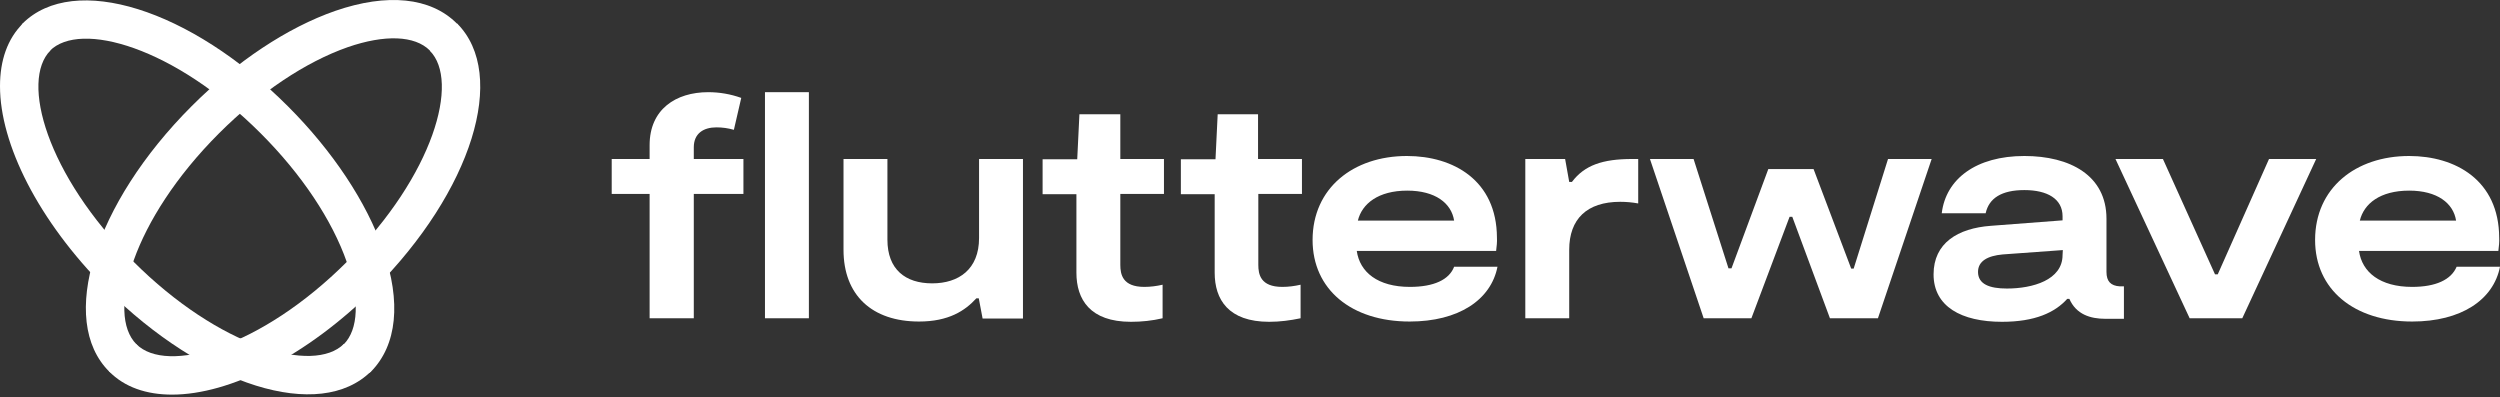
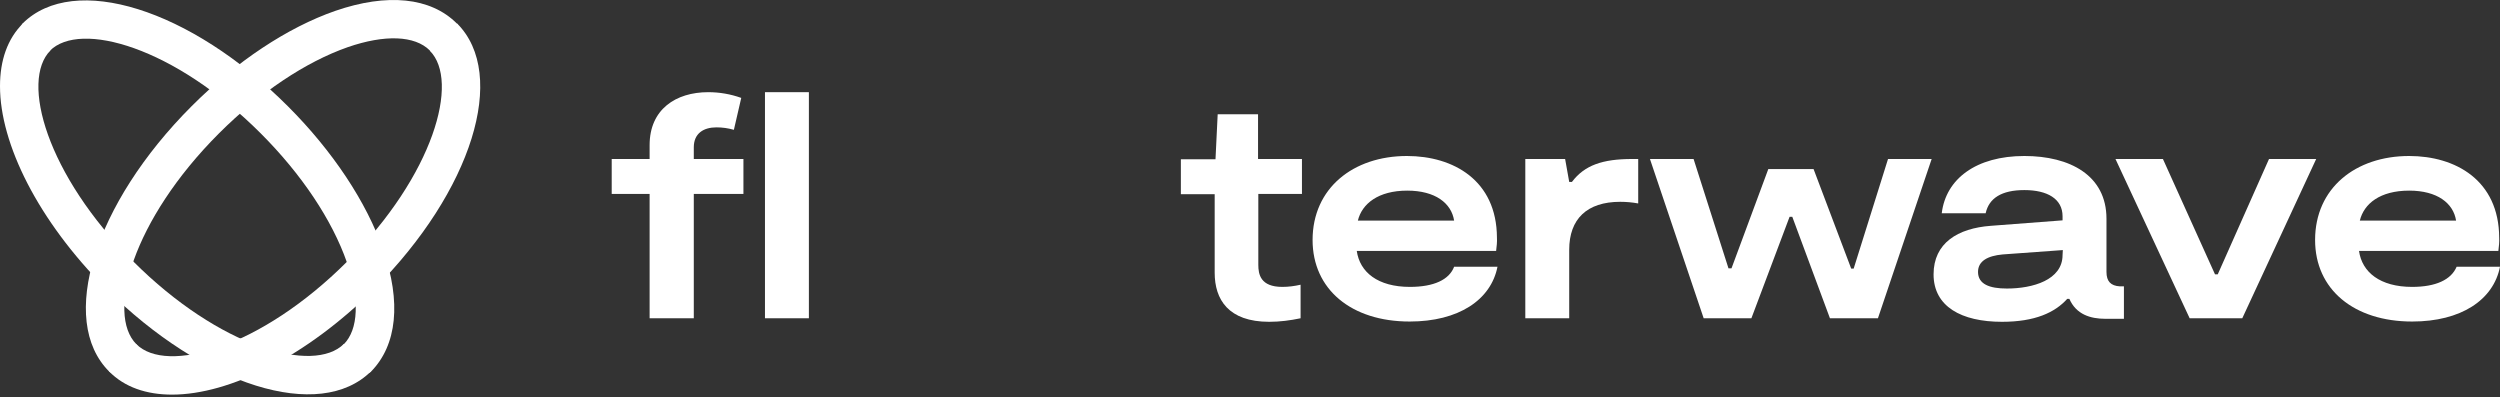
<svg xmlns="http://www.w3.org/2000/svg" width="447" height="71" viewBox="0 0 447 71" fill="none">
  <rect x="0" y="0" width="447" height="71" fill="#333333" stroke="none" />
  <g clip-path="url(#clip0_225_375)">
    <path d="M144.628 16.481H136.777V56.905H144.628V16.481Z" fill="white" />
-     <path d="M175.055 42.569C175.055 48.128 171.447 50.664 166.668 50.664C161.889 50.664 158.671 48.177 158.671 42.862V28.428H150.82V44.666C150.82 52.76 155.892 57.49 164.327 57.49C169.642 57.49 172.568 55.54 174.567 53.346H175.006L175.689 56.954H182.906V28.428H175.055V42.569Z" fill="white" />
    <path d="M252.098 51.297C246.345 51.297 243.126 48.664 242.59 44.861H267.507C267.605 44.081 267.702 43.252 267.653 42.471C267.605 32.231 259.852 27.892 251.562 27.892C241.956 27.892 234.69 33.645 234.69 42.91C234.69 51.736 241.615 57.49 252.05 57.49C260.778 57.49 266.581 53.638 267.751 47.689H259.998C259.12 50.029 256.341 51.297 252.098 51.297ZM251.611 34.084C256.633 34.084 259.51 36.327 259.998 39.448H242.785C243.516 36.425 246.442 34.084 251.611 34.084Z" fill="white" />
    <path d="M281.063 32.524H280.575L279.844 28.428H272.725V56.905H280.575V44.666C280.575 39.156 283.745 36.084 289.694 36.084C290.766 36.084 291.839 36.181 292.912 36.376V28.428H291.839C286.524 28.428 283.306 29.55 281.063 32.524Z" fill="white" />
-     <path d="M331.435 48.031H330.996L324.267 30.232H316.172L309.59 47.982H309.053L302.812 28.428H295.01L304.616 56.905H313.149L319.976 38.766H320.463L327.193 56.905H335.775L345.381 28.428H337.579L331.435 48.031Z" fill="white" />
+     <path d="M331.435 48.031H330.996L324.267 30.232H316.172L309.59 47.982H309.053L302.812 28.428H295.01L304.616 56.905H313.149L319.976 38.766H320.463L327.193 56.905H335.775L345.381 28.428H337.579Z" fill="white" />
    <path d="M376.637 48.615V39.107C376.637 31.354 370.103 27.892 361.959 27.892C353.329 27.892 347.916 31.988 347.185 38.132H355.035C355.62 35.45 357.863 33.987 361.959 33.987C366.055 33.987 368.786 35.547 368.786 38.668V39.399L355.962 40.375C350.061 40.813 345.722 43.447 345.722 49.054C345.722 54.808 350.695 57.539 357.961 57.539C363.861 57.539 367.421 55.881 369.615 53.443H370.005C371.224 56.222 373.76 57.002 376.442 57.002H379.757V51.2H379.026C377.417 51.102 376.637 50.322 376.637 48.615ZM368.786 45.592C368.786 50.078 363.422 51.59 358.839 51.59C355.718 51.59 353.67 50.81 353.67 48.615C353.67 46.665 355.425 45.738 358.058 45.495L368.835 44.714L368.786 45.592Z" fill="white" />
    <path d="M405.699 28.428L396.532 49.054H396.044L386.731 28.428H378.246L391.509 56.905H400.92L414.135 28.428H405.699Z" fill="white" />
    <path d="M439.247 47.689C438.272 50.029 435.492 51.297 431.299 51.297C425.545 51.297 422.326 48.664 421.79 44.861H446.707C446.805 44.081 446.902 43.252 446.854 42.471C446.805 32.231 439.052 27.892 430.762 27.892C421.156 27.892 413.939 33.645 413.939 42.91C413.939 51.736 420.864 57.49 431.299 57.49C440.027 57.49 445.83 53.638 447 47.689H439.247ZM430.762 34.084C435.785 34.084 438.662 36.327 439.149 39.448H421.936C422.668 36.425 425.545 34.084 430.762 34.084Z" fill="white" />
    <path d="M124.05 26.331C124.05 23.845 125.806 22.772 128.098 22.772C129.17 22.772 130.194 22.918 131.218 23.211L132.535 17.505C130.633 16.823 128.634 16.481 126.635 16.481C120.832 16.481 116.151 19.553 116.151 25.941V28.428H109.373V34.67H116.151V56.905H124.05V34.67H132.925V28.428H124.05V26.331Z" fill="white" />
-     <path d="M200.314 20.431H192.999L192.609 28.477H186.417V34.718H192.463V48.762C192.463 53.541 194.901 57.539 202.215 57.539C204.117 57.539 206.019 57.344 207.872 56.905V50.907C206.799 51.151 205.726 51.297 204.605 51.297C200.704 51.297 200.314 49.054 200.314 47.348V34.67H208.116V28.428H200.314V20.431Z" fill="white" />
    <path d="M224.987 20.431H217.722L217.331 28.477H211.139V34.718H217.185V48.762C217.185 53.541 219.623 57.539 226.938 57.539C228.839 57.539 230.692 57.295 232.545 56.905V50.907C231.472 51.151 230.4 51.297 229.278 51.297C225.377 51.297 224.987 49.054 224.987 47.348V34.67H232.789V28.428H224.938V20.431H224.987Z" fill="white" />
    <path d="M0 15.409C0 10.825 1.317 6.924 4.145 4.145L9.021 9.021C3.608 14.434 8.338 31.256 23.796 46.714C39.253 62.171 56.076 66.901 61.489 61.489L66.365 66.365C57.198 75.532 36.376 68.998 18.92 51.59C6.827 39.448 0 25.746 0 15.409Z" fill="white" />
    <path d="M30.769 70.558C26.185 70.558 22.284 69.242 19.505 66.413L24.381 61.537C29.794 66.95 46.617 62.22 62.074 46.763C77.531 31.305 82.261 14.482 76.849 9.07L81.725 4.193C90.892 13.361 84.358 34.182 66.95 51.639C54.809 63.732 41.058 70.558 30.769 70.558Z" fill="white" />
    <path d="M68.51 44.666C65.536 36.133 59.489 27.014 51.492 19.017C34.036 1.56 13.214 -4.925 4.047 4.194C3.413 4.876 3.998 6.485 5.315 7.802C6.631 9.118 8.289 9.704 8.923 9.07C14.336 3.657 31.159 8.387 46.616 23.845C53.931 31.159 59.392 39.351 62.025 46.909C64.317 53.541 64.122 58.904 61.44 61.586C60.806 62.22 61.342 63.829 62.708 65.195C64.073 66.56 65.682 67.096 66.316 66.462C70.997 61.733 71.777 53.979 68.51 44.666Z" fill="white" />
    <path d="M81.676 4.193C76.995 -0.488 69.241 -1.268 59.928 1.95C51.395 4.925 42.276 10.971 34.279 18.968C16.822 36.425 10.337 57.246 19.504 66.414C20.138 67.047 21.796 66.511 23.113 65.146C24.429 63.78 25.014 62.171 24.381 61.537C18.968 56.125 23.698 39.302 39.155 23.844C46.47 16.53 54.662 11.069 62.171 8.436C68.803 6.144 74.166 6.339 76.848 9.021C77.482 9.655 79.091 9.118 80.457 7.753C81.822 6.388 82.358 4.876 81.676 4.193Z" fill="white" />
  </g>
  <defs>
    <clipPath id="clip0_225_375">
      <rect width="447" height="70.558" fill="white" />
    </clipPath>
  </defs>
</svg>